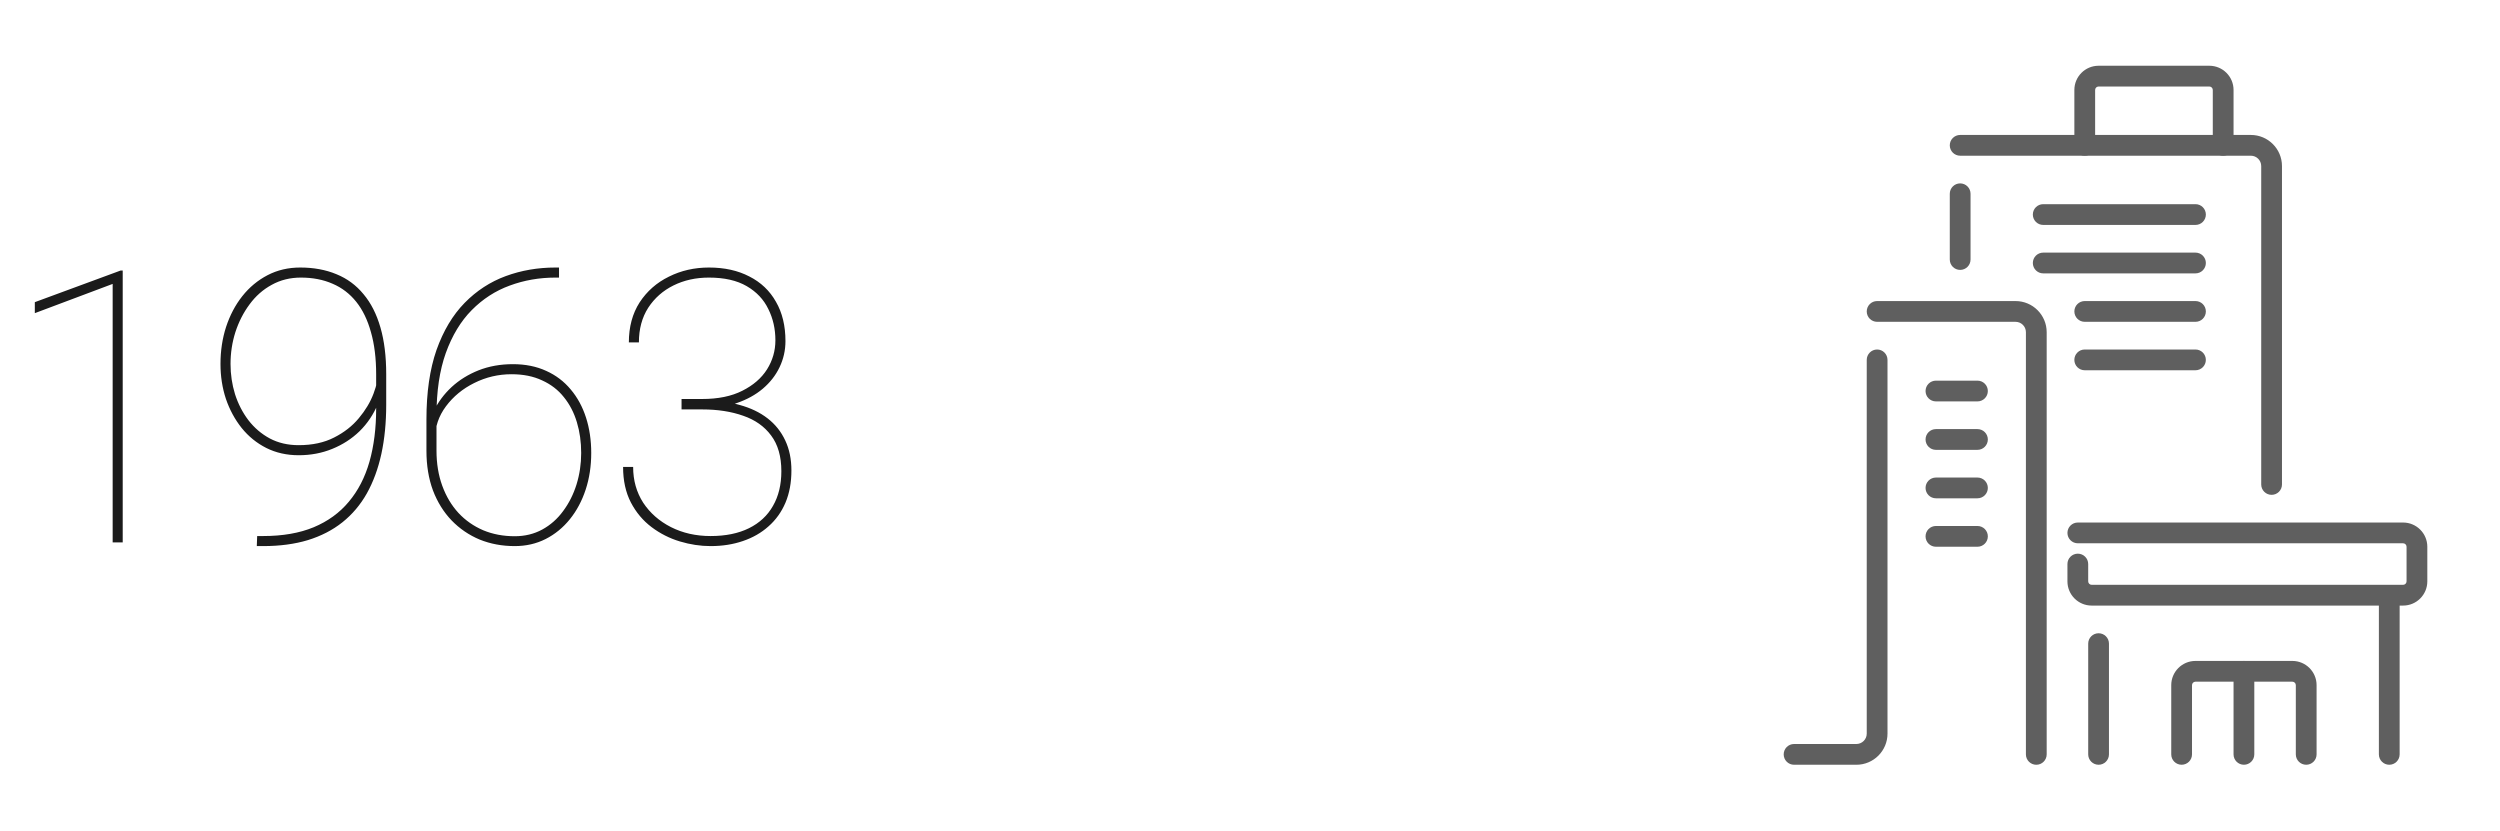
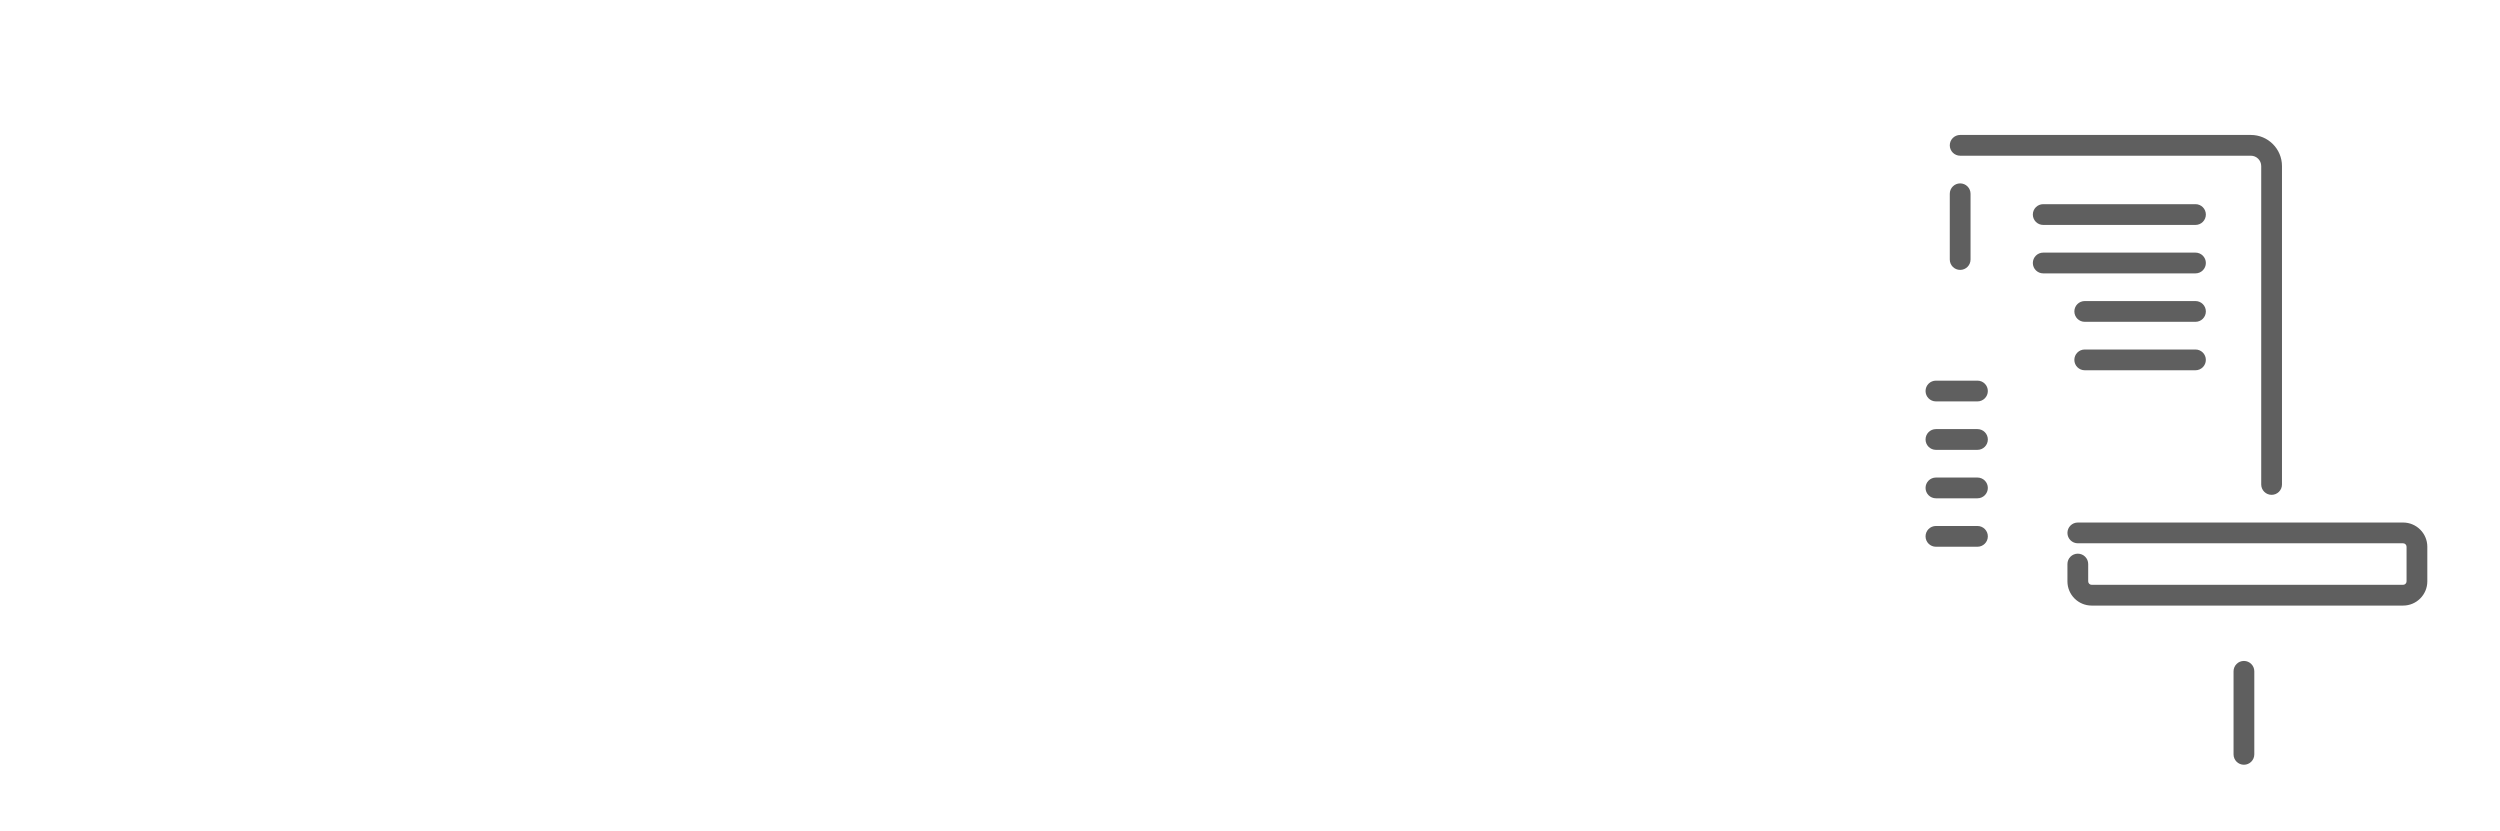
<svg xmlns="http://www.w3.org/2000/svg" width="295" height="98" viewBox="0 0 295 98" fill="none">
-   <path fill-rule="evenodd" clip-rule="evenodd" d="M281.933 69.824C282.61 69.824 283.158 70.373 283.158 71.049V89.016C283.158 89.692 282.61 90.241 281.933 90.241C281.257 90.241 280.708 89.692 280.708 89.016V71.049C280.708 70.373 281.257 69.824 281.933 69.824ZM247.633 74.724C248.31 74.724 248.858 75.273 248.858 75.949V89.016C248.858 89.692 248.31 90.241 247.633 90.241C246.957 90.241 246.408 89.692 246.408 89.016V75.949C246.408 75.273 246.957 74.724 247.633 74.724Z" fill="#5F5F5F" />
-   <path fill-rule="evenodd" clip-rule="evenodd" d="M220.275 36.75C220.275 36.074 220.823 35.525 221.5 35.525H237.833C239.863 35.525 241.508 37.171 241.508 39.2V89.017C241.508 89.694 240.959 90.242 240.283 90.242C239.606 90.242 239.058 89.694 239.058 89.017V39.2C239.058 38.524 238.509 37.975 237.833 37.975H221.5C220.823 37.975 220.275 37.427 220.275 36.75ZM221.5 41.242C222.176 41.242 222.725 41.791 222.725 42.467V86.567C222.725 88.597 221.079 90.242 219.05 90.242H211.7C211.023 90.242 210.475 89.694 210.475 89.017C210.475 88.341 211.023 87.792 211.7 87.792H219.05C219.726 87.792 220.275 87.244 220.275 86.567V42.467C220.275 41.791 220.823 41.242 221.5 41.242Z" fill="#5F5F5F" />
  <path fill-rule="evenodd" clip-rule="evenodd" d="M230.074 17.149C230.074 16.472 230.623 15.924 231.299 15.924H265.599C267.629 15.924 269.274 17.569 269.274 19.599V57.166C269.274 57.842 268.726 58.391 268.049 58.391C267.373 58.391 266.824 57.842 266.824 57.166V19.599C266.824 18.922 266.276 18.374 265.599 18.374H231.299C230.623 18.374 230.074 17.825 230.074 17.149ZM231.299 21.64C231.976 21.64 232.524 22.189 232.524 22.866V30.624C232.524 31.3 231.976 31.849 231.299 31.849C230.623 31.849 230.074 31.3 230.074 30.624V22.866C230.074 22.189 230.623 21.64 231.299 21.64Z" fill="#5F5F5F" />
-   <path fill-rule="evenodd" clip-rule="evenodd" d="M244.775 10.616C244.775 9.038 246.055 7.758 247.634 7.758H260.7C262.279 7.758 263.559 9.038 263.559 10.616V17.149C263.559 17.826 263.01 18.375 262.334 18.375C261.657 18.375 261.109 17.826 261.109 17.149V10.616C261.109 10.391 260.926 10.208 260.7 10.208H247.634C247.408 10.208 247.225 10.391 247.225 10.616V17.149C247.225 17.826 246.677 18.375 246 18.375C245.324 18.375 244.775 17.826 244.775 17.149V10.616Z" fill="#5F5F5F" />
  <path fill-rule="evenodd" clip-rule="evenodd" d="M227.215 46.141C227.215 45.465 227.763 44.916 228.44 44.916H233.34C234.016 44.916 234.565 45.465 234.565 46.141C234.565 46.818 234.016 47.366 233.34 47.366H228.44C227.763 47.366 227.215 46.818 227.215 46.141Z" fill="#5F5F5F" />
  <path fill-rule="evenodd" clip-rule="evenodd" d="M227.215 51.858C227.215 51.181 227.763 50.633 228.44 50.633H233.34C234.016 50.633 234.565 51.181 234.565 51.858C234.565 52.534 234.016 53.083 233.34 53.083H228.44C227.763 53.083 227.215 52.534 227.215 51.858Z" fill="#5F5F5F" />
  <path fill-rule="evenodd" clip-rule="evenodd" d="M227.215 57.575C227.215 56.898 227.763 56.35 228.44 56.35H233.34C234.016 56.35 234.565 56.898 234.565 57.575C234.565 58.251 234.016 58.8 233.34 58.8H228.44C227.763 58.8 227.215 58.251 227.215 57.575Z" fill="#5F5F5F" />
  <path fill-rule="evenodd" clip-rule="evenodd" d="M227.215 63.291C227.215 62.615 227.763 62.066 228.44 62.066H233.34C234.016 62.066 234.565 62.615 234.565 63.291C234.565 63.968 234.016 64.516 233.34 64.516H228.44C227.763 64.516 227.215 63.968 227.215 63.291Z" fill="#5F5F5F" />
  <path fill-rule="evenodd" clip-rule="evenodd" d="M243.957 62.883C243.957 62.207 244.505 61.658 245.182 61.658H283.565C285.144 61.658 286.424 62.938 286.424 64.516V68.6C286.424 70.178 285.144 71.458 283.565 71.458H246.815C245.237 71.458 243.957 70.178 243.957 68.6V66.558C243.957 65.882 244.505 65.333 245.182 65.333C245.859 65.333 246.407 65.882 246.407 66.558V68.6C246.407 68.825 246.59 69.008 246.815 69.008H283.565C283.791 69.008 283.974 68.825 283.974 68.6V64.516C283.974 64.291 283.791 64.108 283.565 64.108H245.182C244.505 64.108 243.957 63.56 243.957 62.883Z" fill="#5F5F5F" />
-   <path fill-rule="evenodd" clip-rule="evenodd" d="M256.207 80.849C256.207 79.27 257.487 77.99 259.065 77.99H270.499C272.077 77.99 273.357 79.27 273.357 80.849V89.015C273.357 89.692 272.809 90.24 272.132 90.24C271.455 90.24 270.907 89.692 270.907 89.015V80.849C270.907 80.623 270.724 80.44 270.499 80.44H259.065C258.84 80.44 258.657 80.623 258.657 80.849V89.015C258.657 89.692 258.109 90.24 257.432 90.24C256.755 90.24 256.207 89.692 256.207 89.015V80.849Z" fill="#5F5F5F" />
  <path fill-rule="evenodd" clip-rule="evenodd" d="M239.875 25.317C239.875 24.64 240.423 24.092 241.1 24.092L259.067 24.092C259.743 24.092 260.292 24.64 260.292 25.317C260.292 25.993 259.743 26.542 259.067 26.542L241.1 26.542C240.423 26.542 239.875 25.993 239.875 25.317Z" fill="#5F5F5F" />
  <path fill-rule="evenodd" clip-rule="evenodd" d="M239.875 31.034C239.875 30.357 240.423 29.809 241.1 29.809L259.067 29.809C259.743 29.809 260.292 30.357 260.292 31.034C260.292 31.71 259.743 32.259 259.067 32.259L241.1 32.259C240.423 32.259 239.875 31.71 239.875 31.034Z" fill="#5F5F5F" />
  <path fill-rule="evenodd" clip-rule="evenodd" d="M259.067 35.525L246 35.525C245.324 35.525 244.775 36.073 244.775 36.75C244.775 37.426 245.324 37.975 246 37.975L259.067 37.975C259.744 37.975 260.292 37.426 260.292 36.75C260.292 36.073 259.744 35.525 259.067 35.525Z" fill="#5F5F5F" />
  <path fill-rule="evenodd" clip-rule="evenodd" d="M259.065 41.241L245.998 41.241C245.322 41.241 244.773 41.79 244.773 42.466C244.773 43.143 245.322 43.691 245.998 43.691L259.065 43.691C259.742 43.691 260.29 43.143 260.29 42.466C260.29 41.79 259.742 41.241 259.065 41.241Z" fill="#5F5F5F" />
  <path fill-rule="evenodd" clip-rule="evenodd" d="M264.783 77.99C265.459 77.99 266.008 78.539 266.008 79.215L266.008 89.015C266.008 89.692 265.459 90.24 264.783 90.24C264.106 90.24 263.558 89.692 263.558 89.015L263.558 79.215C263.558 78.539 264.106 77.99 264.783 77.99Z" fill="#5F5F5F" />
-   <path d="M14.48 31.92V64H13.294V33.502L4.109 36.952V35.655L14.239 31.92H14.48ZM30.346 63.253H31.049C33.349 63.253 35.333 62.909 37.003 62.22C38.688 61.517 40.072 60.514 41.156 59.21C42.255 57.906 43.068 56.331 43.595 54.486C44.123 52.626 44.386 50.538 44.386 48.224V44.181C44.386 42.276 44.181 40.614 43.771 39.193C43.375 37.757 42.797 36.563 42.035 35.611C41.273 34.659 40.343 33.949 39.245 33.48C38.146 32.997 36.901 32.755 35.509 32.755C34.235 32.755 33.085 33.041 32.059 33.612C31.034 34.169 30.163 34.938 29.445 35.919C28.727 36.886 28.17 37.977 27.775 39.193C27.394 40.394 27.203 41.647 27.203 42.95C27.203 44.181 27.379 45.367 27.731 46.51C28.097 47.652 28.624 48.678 29.313 49.586C30.016 50.494 30.858 51.212 31.84 51.739C32.836 52.267 33.971 52.53 35.245 52.53C36.857 52.53 38.248 52.23 39.42 51.629C40.607 51.029 41.581 50.267 42.343 49.344C43.119 48.421 43.698 47.455 44.078 46.444C44.459 45.433 44.65 44.51 44.65 43.675L45.353 43.631C45.353 45.096 45.097 46.444 44.584 47.674C44.071 48.905 43.353 49.974 42.431 50.882C41.508 51.776 40.431 52.472 39.201 52.97C37.985 53.468 36.666 53.717 35.245 53.717C33.839 53.717 32.565 53.431 31.422 52.86C30.294 52.289 29.328 51.505 28.522 50.509C27.716 49.498 27.094 48.348 26.654 47.059C26.229 45.77 26.017 44.4 26.017 42.95C26.017 41.398 26.237 39.94 26.676 38.578C27.13 37.201 27.767 35.992 28.588 34.952C29.423 33.898 30.419 33.07 31.576 32.469C32.733 31.869 34.015 31.568 35.421 31.568C37.018 31.568 38.446 31.832 39.706 32.359C40.966 32.872 42.028 33.656 42.892 34.71C43.771 35.751 44.437 37.062 44.892 38.644C45.346 40.211 45.573 42.049 45.573 44.159V47.74C45.573 49.864 45.382 51.805 45.001 53.563C44.62 55.306 44.049 56.859 43.288 58.221C42.526 59.569 41.566 60.704 40.409 61.627C39.252 62.55 37.889 63.253 36.322 63.736C34.769 64.205 33.012 64.439 31.049 64.439H30.302L30.346 63.253ZM65.547 31.568H65.964V32.755H65.547C63.642 32.755 61.841 33.07 60.141 33.7C58.457 34.315 56.963 35.282 55.659 36.6C54.37 37.904 53.352 39.588 52.605 41.654C51.872 43.705 51.506 46.166 51.506 49.037V53.167C51.506 54.691 51.733 56.075 52.187 57.32C52.641 58.565 53.279 59.635 54.099 60.528C54.919 61.407 55.893 62.088 57.021 62.572C58.149 63.041 59.387 63.275 60.735 63.275C61.936 63.275 63.02 63.011 63.987 62.484C64.953 61.956 65.774 61.231 66.448 60.309C67.136 59.386 67.663 58.338 68.03 57.166C68.396 55.98 68.579 54.742 68.579 53.453C68.579 52.149 68.41 50.941 68.073 49.828C67.737 48.7 67.224 47.711 66.535 46.861C65.862 46.012 65.005 45.352 63.965 44.884C62.939 44.4 61.738 44.159 60.361 44.159C58.808 44.159 57.344 44.503 55.967 45.191C54.604 45.865 53.491 46.781 52.627 47.938C51.763 49.095 51.33 50.377 51.33 51.783L50.473 51.739C50.473 50.611 50.715 49.527 51.199 48.487C51.697 47.447 52.392 46.51 53.286 45.675C54.194 44.84 55.256 44.181 56.472 43.697C57.702 43.214 59.05 42.972 60.515 42.972C61.994 42.972 63.306 43.236 64.448 43.763C65.591 44.276 66.557 45.008 67.348 45.96C68.139 46.898 68.74 48.004 69.15 49.278C69.56 50.553 69.765 51.944 69.765 53.453C69.765 55.006 69.546 56.449 69.106 57.782C68.667 59.115 68.044 60.279 67.239 61.275C66.433 62.272 65.481 63.048 64.382 63.605C63.283 64.161 62.068 64.439 60.735 64.439C59.255 64.439 57.878 64.183 56.604 63.67C55.344 63.143 54.238 62.389 53.286 61.407C52.348 60.426 51.616 59.247 51.089 57.87C50.576 56.478 50.32 54.918 50.32 53.19V49.498C50.32 46.305 50.715 43.573 51.506 41.302C52.312 39.032 53.418 37.179 54.824 35.743C56.23 34.308 57.849 33.253 59.68 32.579C61.511 31.905 63.467 31.568 65.547 31.568ZM80.423 47.081H82.862C84.737 47.081 86.312 46.759 87.586 46.114C88.875 45.47 89.849 44.627 90.508 43.587C91.168 42.533 91.497 41.39 91.497 40.16C91.497 38.812 91.219 37.581 90.662 36.468C90.12 35.34 89.271 34.44 88.114 33.766C86.956 33.092 85.469 32.755 83.653 32.755C82.115 32.755 80.723 33.062 79.478 33.678C78.233 34.293 77.237 35.172 76.49 36.315C75.757 37.457 75.391 38.819 75.391 40.401H74.205C74.205 38.57 74.63 36.996 75.479 35.677C76.344 34.359 77.493 33.348 78.929 32.645C80.365 31.927 81.939 31.568 83.653 31.568C85.484 31.568 87.073 31.92 88.421 32.623C89.783 33.312 90.831 34.308 91.563 35.611C92.31 36.9 92.684 38.446 92.684 40.248C92.684 41.346 92.449 42.379 91.981 43.346C91.527 44.298 90.867 45.14 90.003 45.873C89.153 46.59 88.128 47.154 86.927 47.565C85.74 47.975 84.415 48.18 82.95 48.18H80.423V47.081ZM80.423 48.312V47.235H82.95C84.561 47.235 86.004 47.418 87.278 47.784C88.568 48.136 89.666 48.663 90.574 49.366C91.483 50.069 92.178 50.941 92.662 51.981C93.145 53.006 93.387 54.185 93.387 55.519C93.387 56.94 93.153 58.206 92.684 59.32C92.215 60.419 91.549 61.349 90.684 62.11C89.835 62.872 88.824 63.451 87.652 63.846C86.495 64.242 85.228 64.439 83.851 64.439C82.65 64.439 81.441 64.256 80.225 63.89C79.01 63.524 77.896 62.96 76.885 62.198C75.875 61.437 75.062 60.47 74.447 59.298C73.831 58.111 73.524 56.712 73.524 55.101H74.71C74.71 56.683 75.106 58.089 75.897 59.32C76.702 60.536 77.794 61.495 79.171 62.198C80.562 62.901 82.122 63.253 83.851 63.253C85.623 63.253 87.132 62.945 88.377 62.33C89.622 61.715 90.567 60.836 91.212 59.693C91.871 58.551 92.2 57.188 92.2 55.606C92.2 53.863 91.798 52.457 90.992 51.388C90.201 50.318 89.102 49.542 87.696 49.059C86.29 48.56 84.678 48.312 82.862 48.312H80.423Z" fill="#1B1B1B" />
</svg>